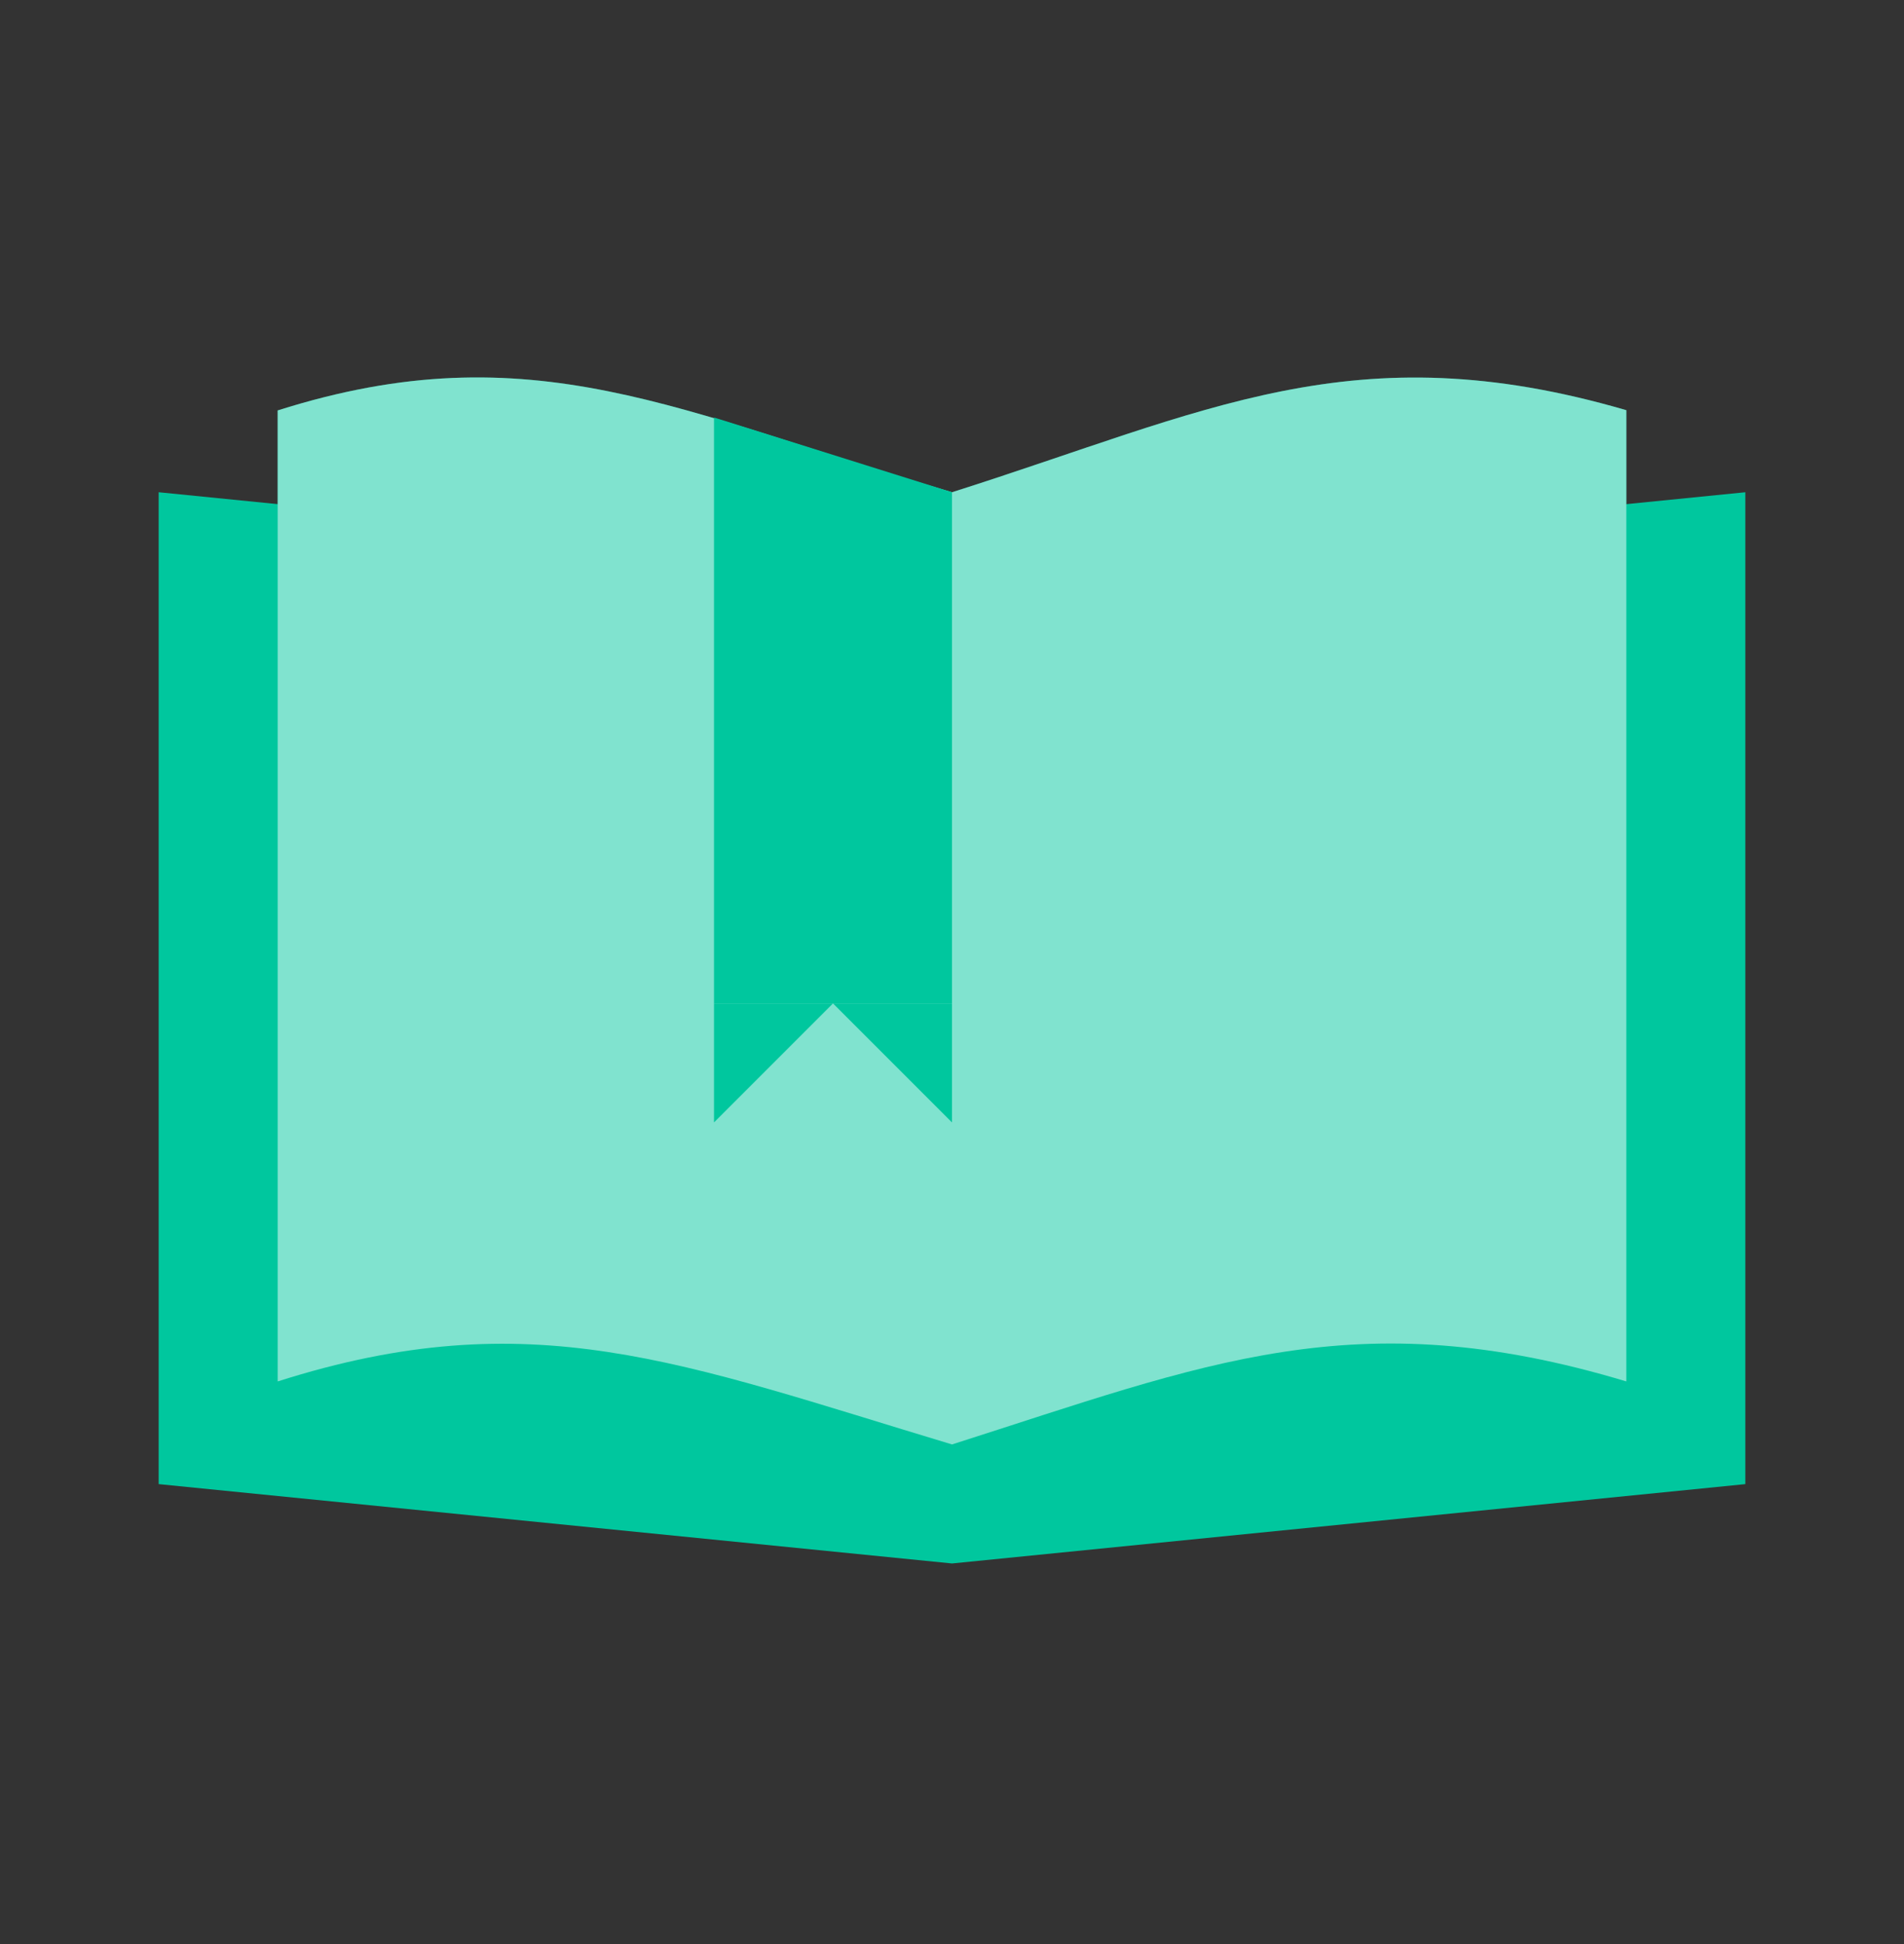
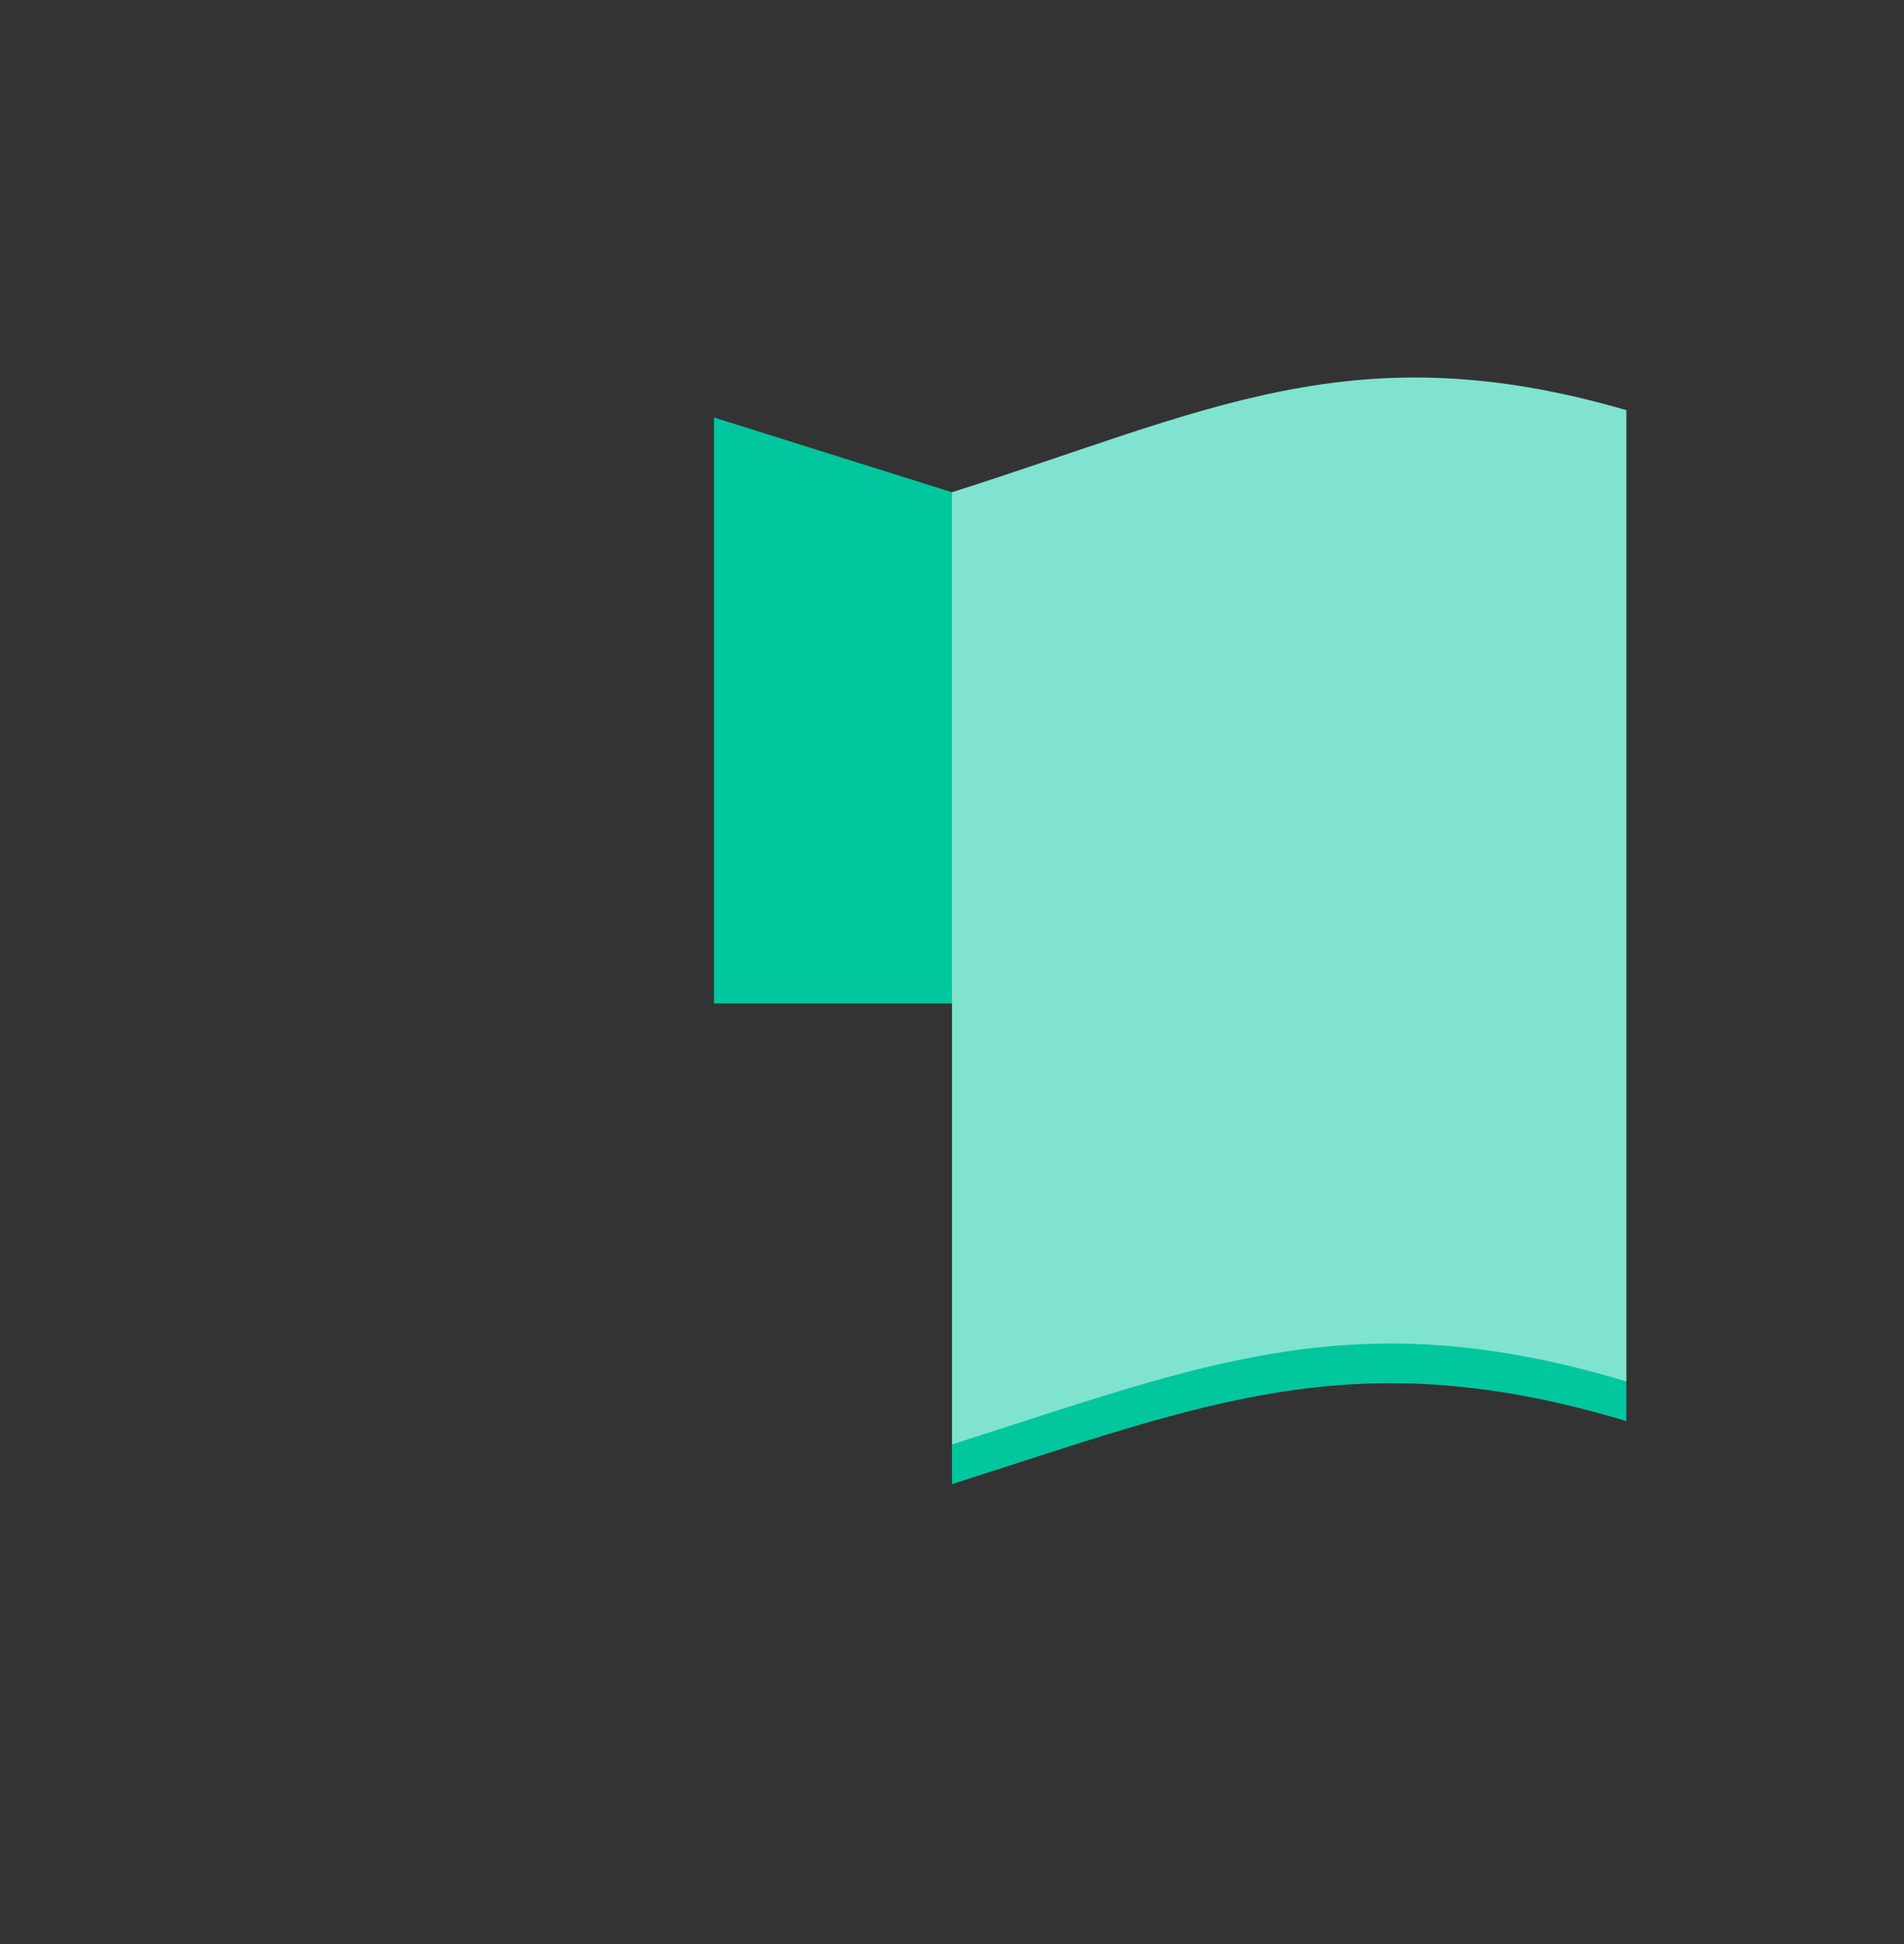
<svg xmlns="http://www.w3.org/2000/svg" width="48" height="49" viewBox="0 0 48 49" fill="none">
  <rect x="0" y="0" width="48" height="49" fill="#333333" stroke="none" />
-   <path d="M4 12.407L24 14.407L44 12.407V37.407L24 39.407L4 37.407V12.407Z" fill="#00C79E" />
-   <path d="M7 35.819C13.388 33.785 17.163 35.349 24 37.407V12.407C17.122 10.402 13.421 8.311 7 10.345V35.819Z" fill="#00C79E" />
  <path d="M24 37.407C30.388 35.372 34.163 33.761 41 35.819V10.339C34.122 8.334 30.422 10.372 24 12.407V37.407Z" fill="#00C79E" />
-   <path opacity="0.5" d="M7 34.819C13.388 32.785 17.163 34.349 24 36.407V12.407C17.122 10.402 13.421 8.311 7 10.345V34.819Z" fill="white" />
  <path opacity="0.5" d="M24 36.407C30.388 34.372 34.163 32.761 41 34.819V10.339C34.122 8.334 30.422 10.372 24 12.407V36.407Z" fill="white" />
  <path d="M18 10.523L24 12.407V25.291H18V10.523Z" fill="#00C79E" />
-   <path d="M21 25.291L18 28.291V25.291H21Z" fill="#00C79E" />
-   <path d="M24 28.291L21 25.291L24 25.291L24 28.291Z" fill="#00C79E" />
+   <path d="M24 28.291L21 25.291L24 28.291Z" fill="#00C79E" />
</svg>